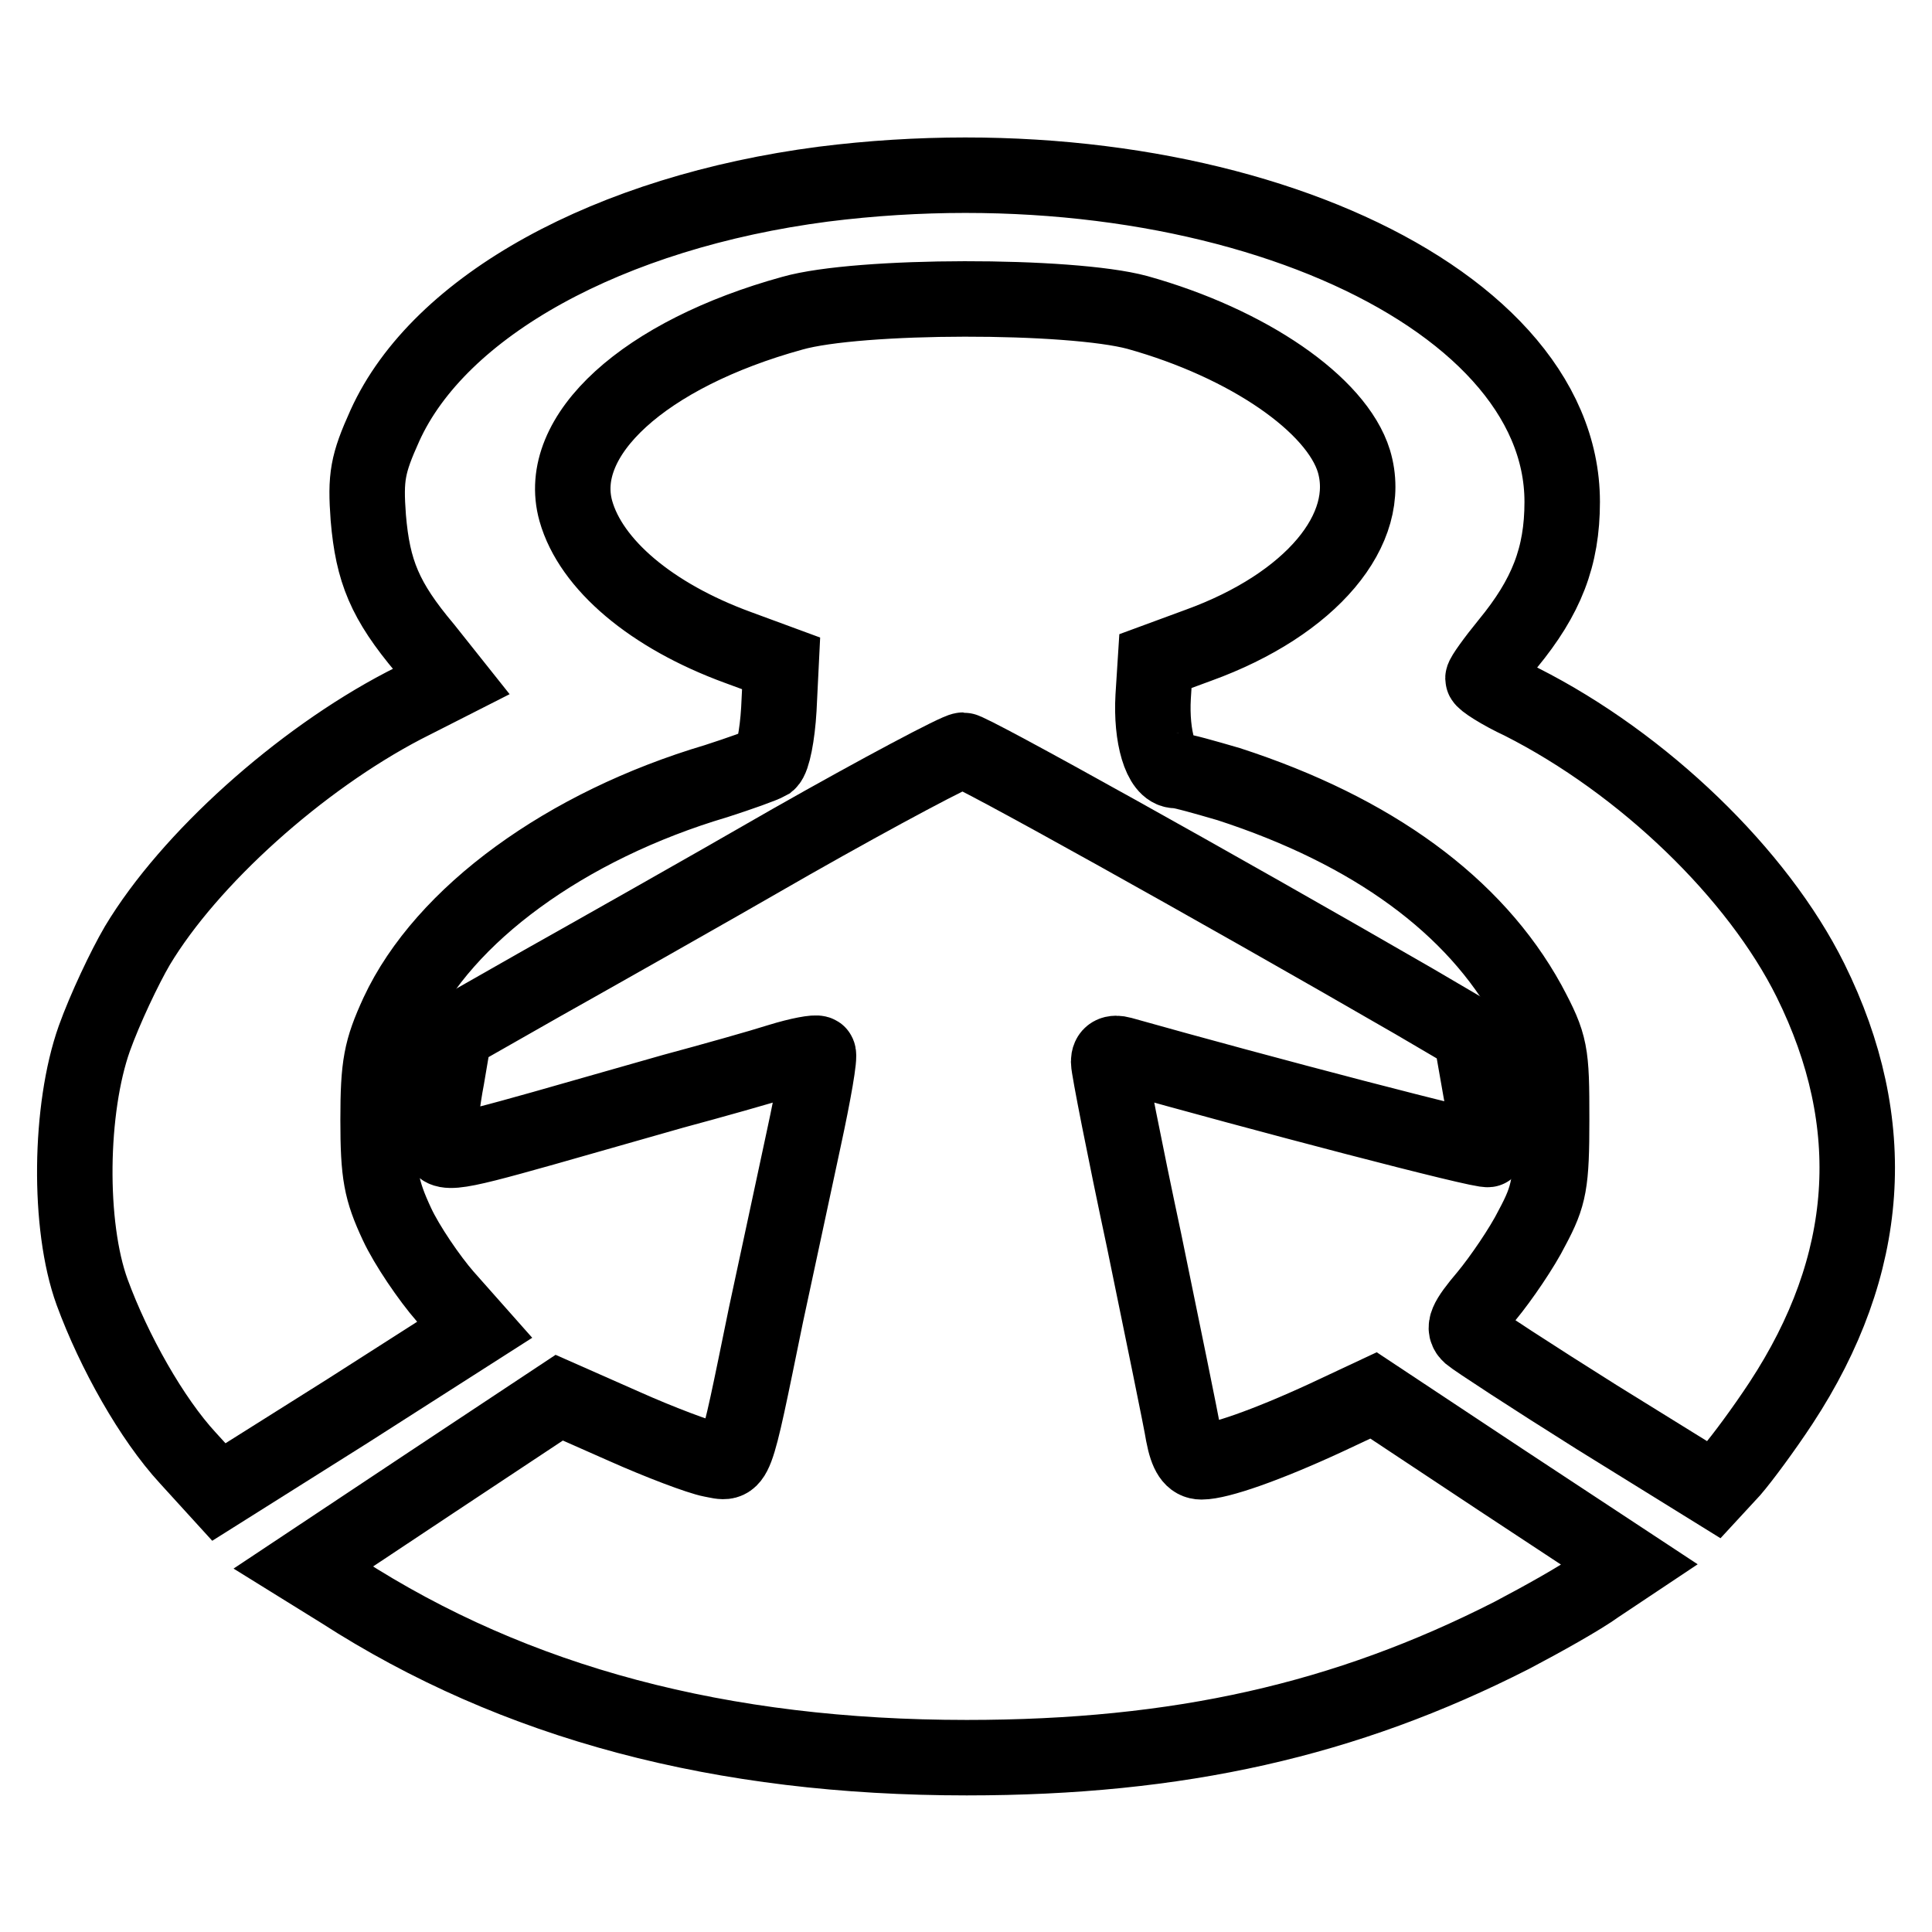
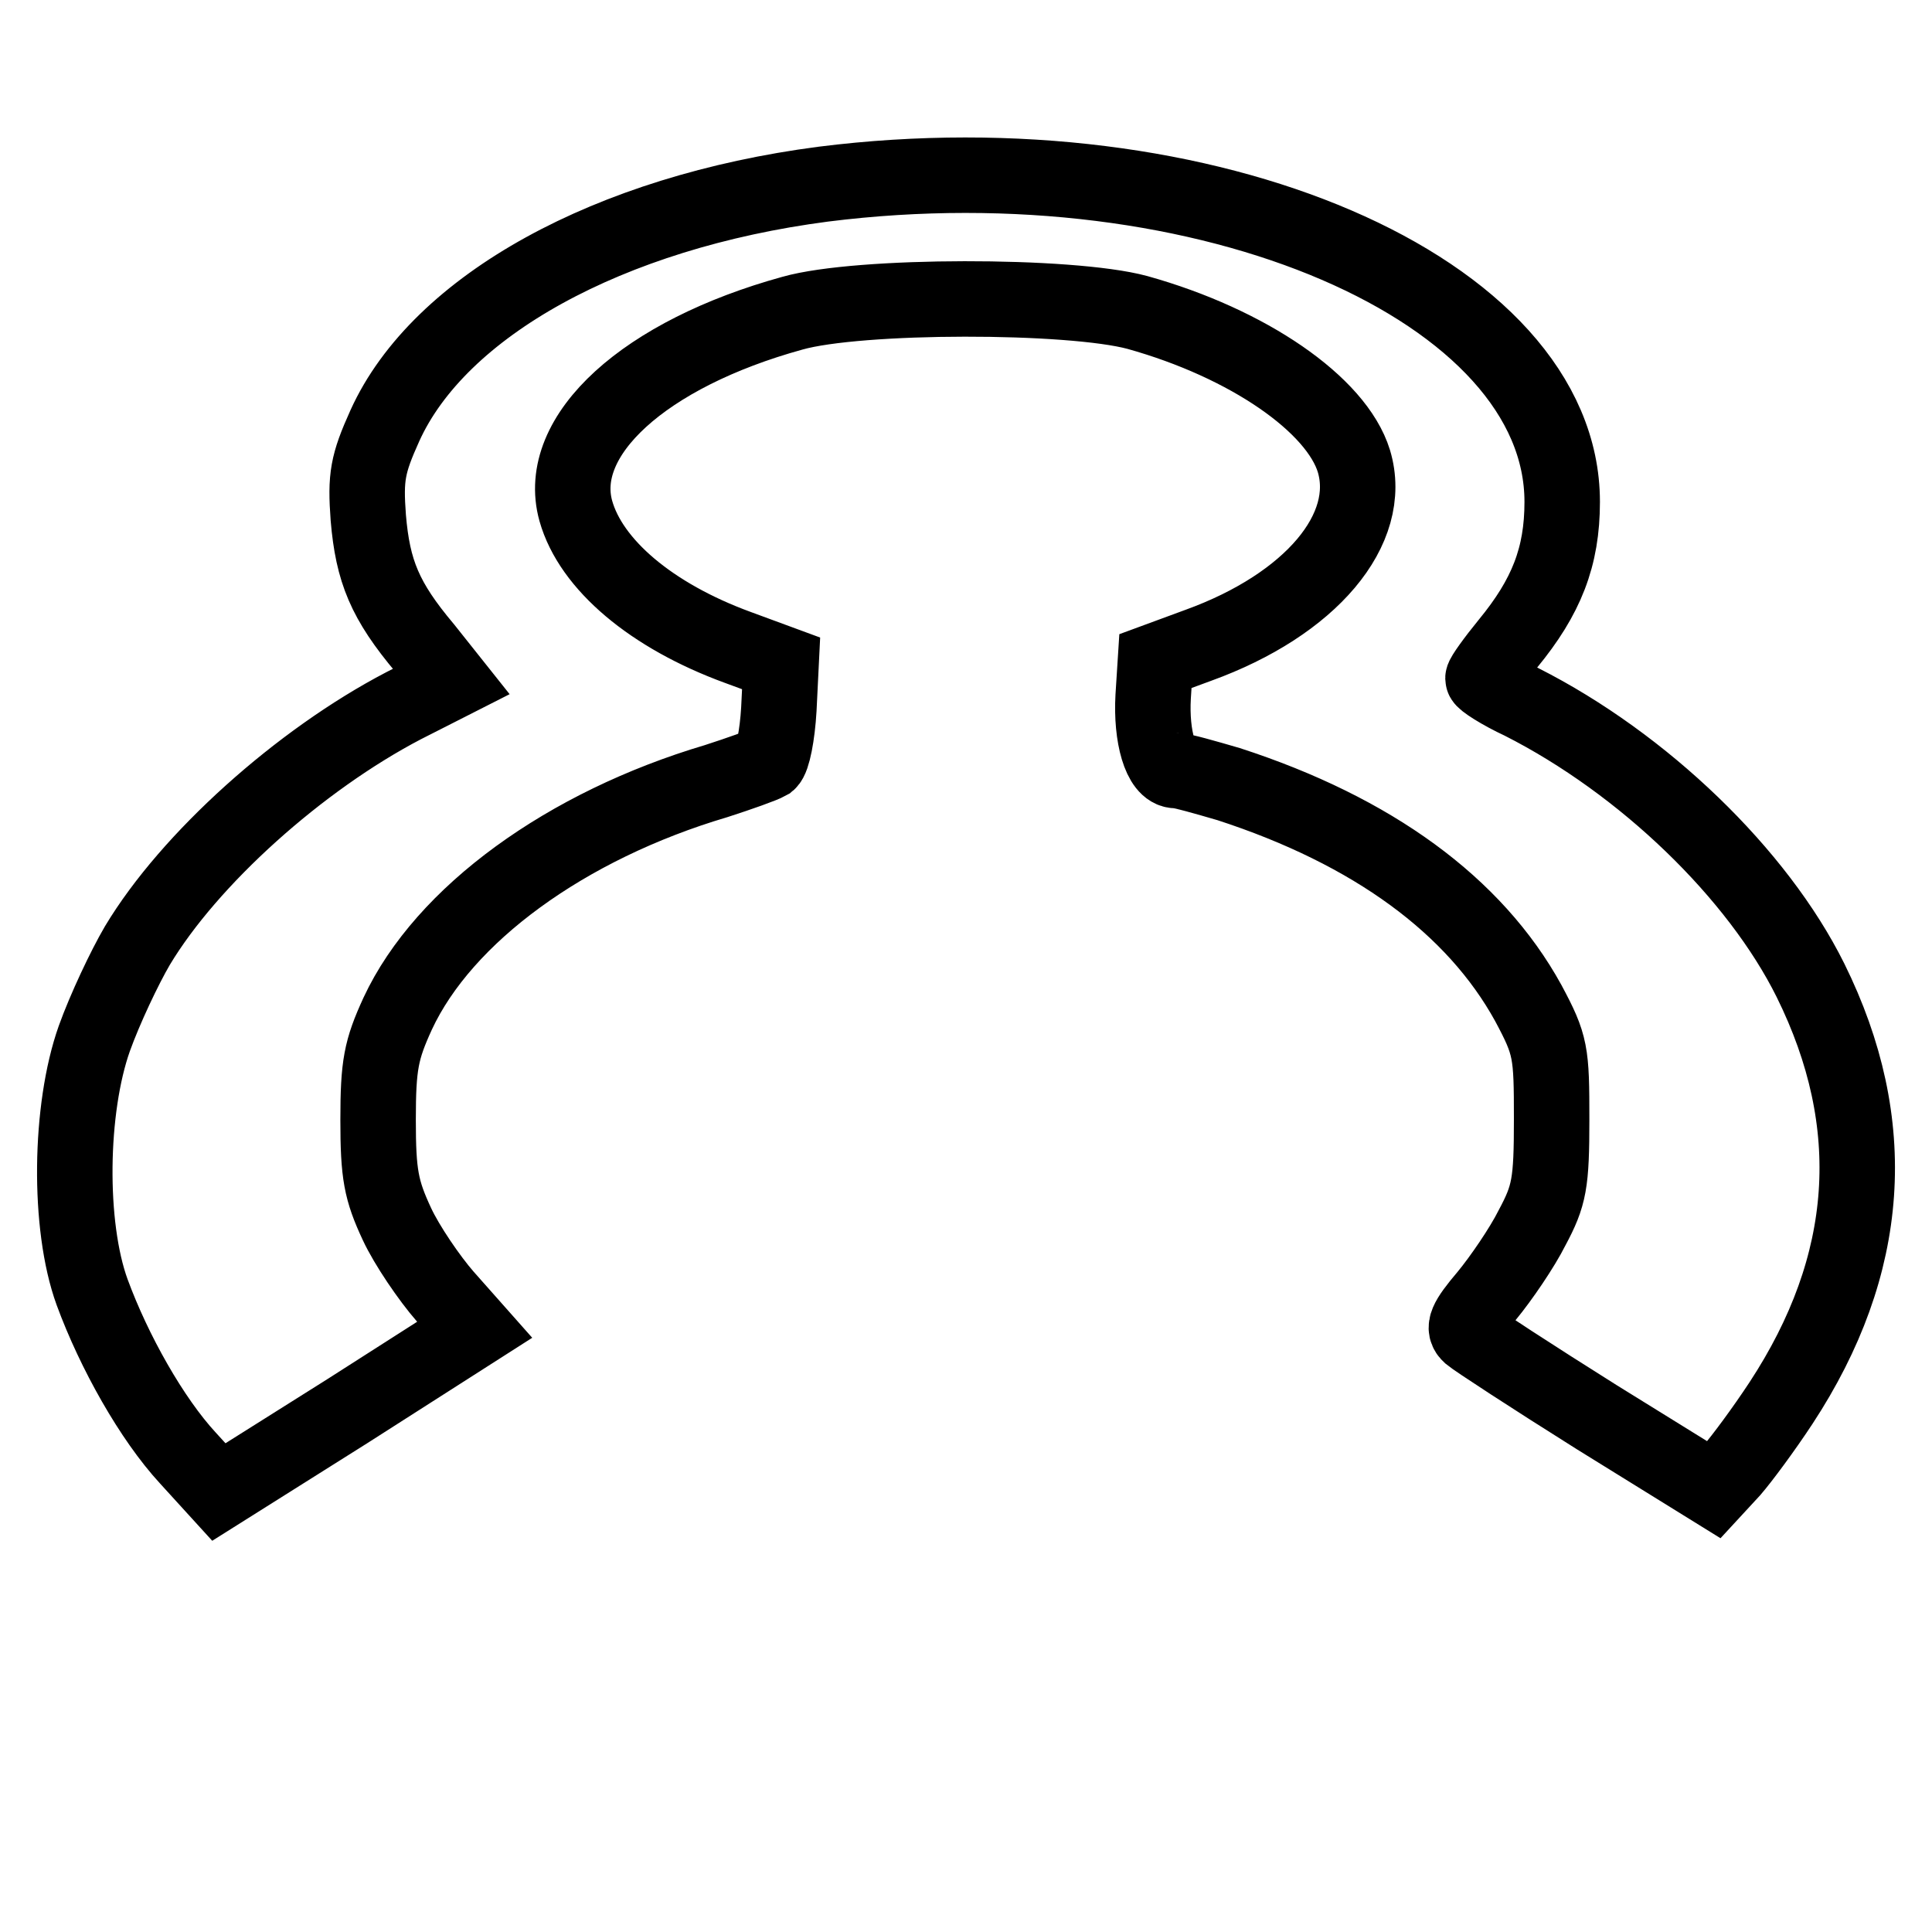
<svg xmlns="http://www.w3.org/2000/svg" version="1.1" x="0px" y="0px" viewBox="0 0 256 256" enable-background="new 0 0 256 256" xml:space="preserve">
  <g>
    <g>
      <path stroke-width="10" fill-opacity="0" stroke="#000000" d="M109.1,24.4c-28.4,3.7-50.9,16.1-58.1,32c-2.3,5.1-2.6,6.8-2.2,12.2c0.6,7.1,2.2,11,7.5,17.3l3.5,4.4  l-6.3,3.2c-13.8,7.2-28.4,20.3-35.3,31.8c-1.7,2.9-4.3,8.4-5.7,12.3c-3.3,9.3-3.5,24.8-0.3,33.6c2.9,7.9,7.9,16.8,12.7,22l4.1,4.5  L46,187l16.9-10.8l-3.9-4.4c-2.1-2.4-5.1-6.8-6.4-9.6c-2.1-4.5-2.5-6.6-2.5-13.8c0-7.3,0.4-9.3,2.6-14.1  c6.1-13.1,22.3-24.9,42.2-30.8c3.1-1,6.2-2.1,6.9-2.5c0.6-0.5,1.2-3.6,1.4-7l0.3-6.1l-5.7-2.1c-11.5-4.2-19.5-11-21.5-18.1  c-2.8-10,9.1-20.8,28.7-26.2c8.8-2.5,36.8-2.5,45.7-0.1c14.7,4.1,26.4,12.2,28.7,19.7c2.7,9-5.7,19-20.6,24.4l-5.7,2.1l-0.3,4.7  c-0.3,5.3,1,9.8,3,9.8c0.8,0,3.9,0.9,7,1.8c19.1,6.2,32.6,16.1,39.7,29c3,5.6,3.1,6.5,3.1,15.4c0,8.5-0.3,10.1-2.6,14.4  c-1.3,2.6-4.1,6.7-6,9c-2.8,3.3-3.2,4.3-2.2,5.2c0.7,0.6,8.2,5.5,16.8,10.9l15.5,9.6l2.4-2.6c1.3-1.5,4.2-5.4,6.5-8.9  c12-18.3,13.3-37,3.9-56c-7-14.1-22.1-28.7-38.3-36.9c-2.8-1.3-5.1-2.8-5.1-3.1s1.5-2.4,3.3-4.6c5.1-6.2,7.2-11.5,7.2-18.8  C207,38.3,159.9,18,109.1,24.4z" />
-       <path stroke-width="10" fill-opacity="0" stroke="#000000" d="M104.9,111.5c-11.8,6.8-26.7,15.2-33.1,18.8l-11.6,6.6l-1,5.9c-0.6,3.1-1,6.8-1,7.9c0,2.5,1,2.4,13.8-1.2  c4.2-1.2,11.9-3.4,17.2-4.9c5.2-1.4,11.6-3.2,14.1-4c2.6-0.8,4.8-1.2,5.1-1c0.3,0.2-0.6,5.3-1.9,11.3c-1.3,6-3.5,16.4-5,23.3  c-4.3,21-3.9,19.8-7.2,19.2c-1.6-0.3-6.9-2.3-11.6-4.4l-8.6-3.8l-16.9,11.2l-17,11.3l5,3.1c23.1,14.9,50.4,22.1,82.9,22.1  c28.1,0,50.2-5,72.2-16.2c4-2.1,9.2-5,11.4-6.6l4.2-2.8l-17-11.2L182,184.9l-6.4,3c-7.8,3.6-14.1,5.8-16.4,5.8  c-1.2,0-1.9-1-2.4-3.6c-0.3-1.9-2.7-13.5-5.2-25.7c-2.6-12.2-4.7-22.9-4.7-23.7c0-1,0.6-1.3,1.7-1c18.1,5.1,48.2,13,48.6,12.6  c0.2-0.2-0.2-3.7-1-7.8l-1.3-7.4l-7.5-4.4c-26.3-15.2-58.8-33.3-59.8-33.3C126.9,99.4,116.7,104.8,104.9,111.5z" />
    </g>
  </g>
</svg>